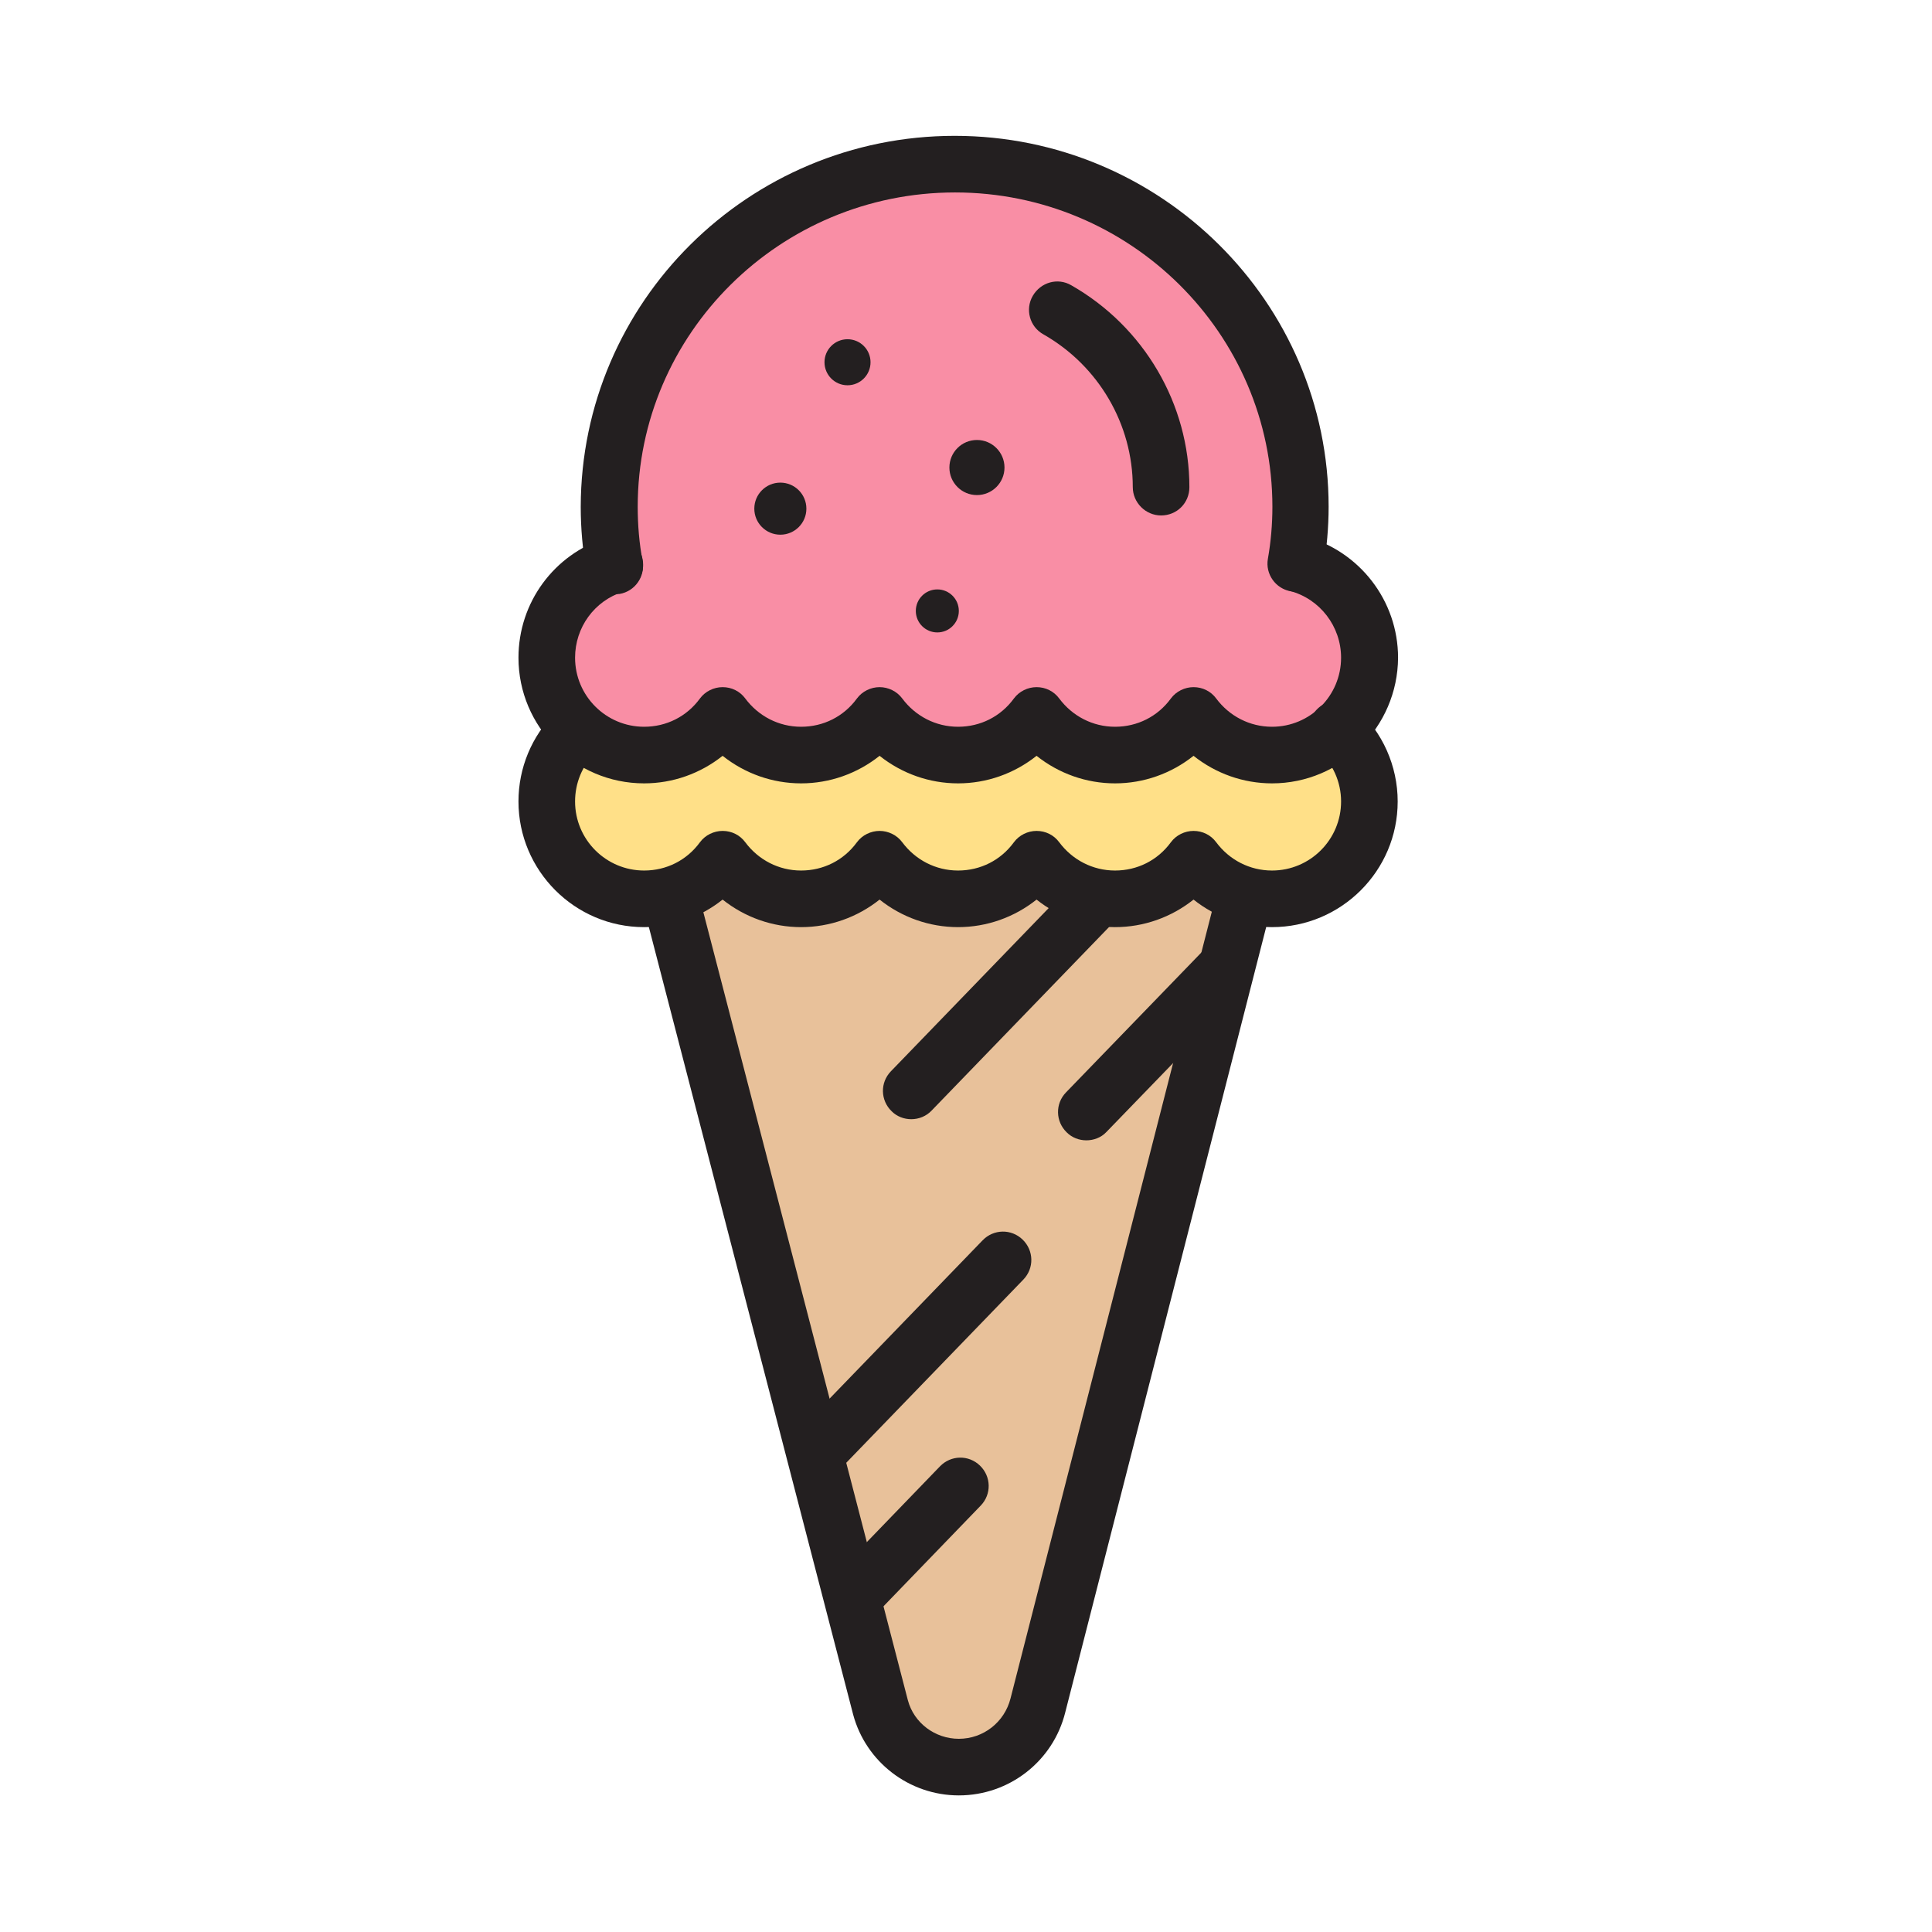
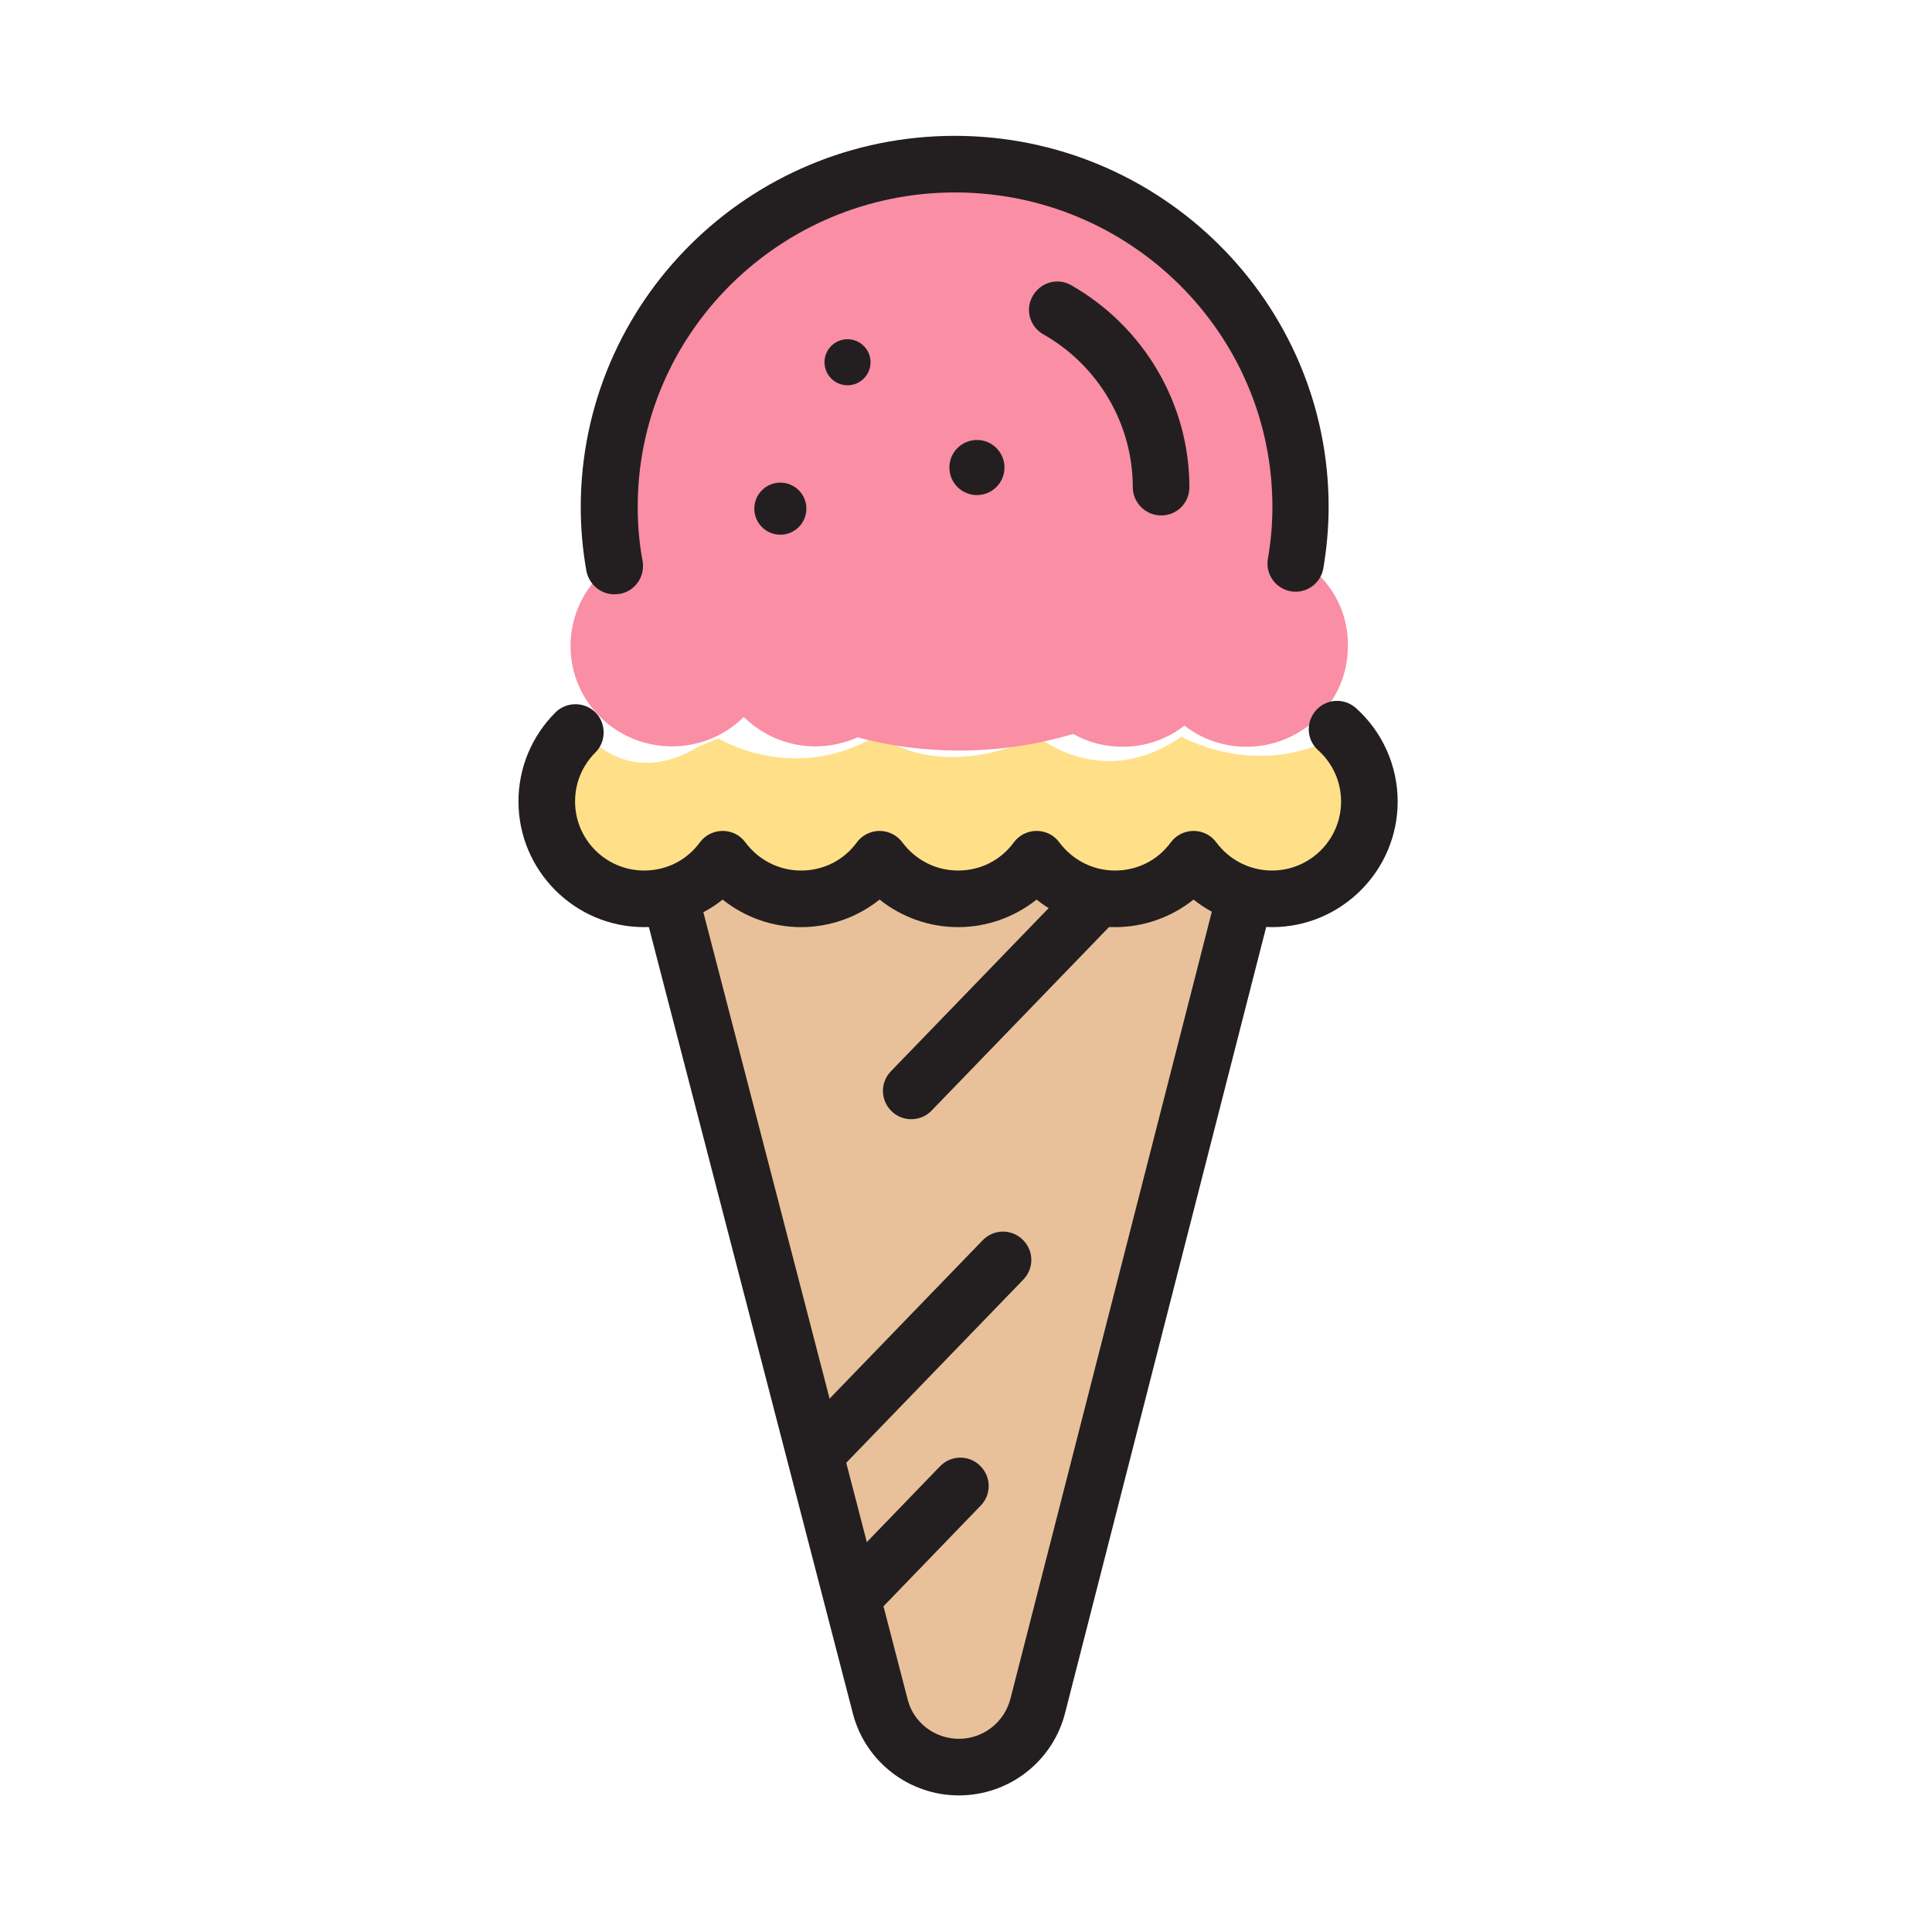
<svg xmlns="http://www.w3.org/2000/svg" version="1.0" id="Layer_1" x="0px" y="0px" viewBox="0 0 512 512" style="enable-background:new 0 0 512 512;" xml:space="preserve">
  <g>
    <path style="fill:#E8C19A;" d="M176.4,236.4L231.8,445c2.7,10.2,12,22.4,22.6,22.4l-0.2-0.3c10.6,0,20.1-11.9,22.8-22.2l54.9-210.5   l-13-3.7c0,0-28.2,9.9-40.7,1c0,0-21.4,11.5-40.2,0c0,0-27.1,12.5-43.3-1.6" />
    <path style="fill:#FFE088;" d="M156.5,195.7c0,0,11,13,28.7,2.1l5.2-2.1c0,0,20.3,12.5,42.3-1c0,0,15.1,13,42.3,0.5   c0,0,17.2,14.6,38.1,0c0,0,21.4,12.5,43.8-1.6c0,0,18.8,35-17.7,43.8l-20.3-6.8c0,0-24.5,14.6-44.3-1c0,0-21.9,17.2-41.2-0.5   c0,0-24,17.7-43.3,0.5c0,0-12.5,12.5-30.8,7.8C140.9,232.8,136.2,203.5,156.5,195.7z" />
    <path style="fill:#F98EA5;" d="M339.8,146.2c2.9-7.6,4.5-15.7,4.5-24.1c0-42.4-40.3-76.7-90-76.7s-90,34.3-90,76.7   c0,8.4,1.6,16.5,4.5,24.1c-10.3,3.7-17.6,13.5-17.6,25c0,14.7,12,26.6,26.9,26.6c7.4,0,14.2-3,19-7.8c4.9,4.8,11.6,7.8,19,7.8   c4,0,7.8-0.9,11.2-2.4c8.5,2.3,17.5,3.5,26.9,3.5c10.6,0,20.8-1.6,30.2-4.4c3.9,2.2,8.3,3.4,13.1,3.4c6.2,0,11.9-2.1,16.4-5.6   c4.5,3.5,10.2,5.6,16.4,5.6c14.8,0,26.9-11.9,26.9-26.6C357.4,159.7,350.1,150,339.8,146.2z" />
    <g>
      <path style="fill:#231F20;" d="M337.1,245.7c-7.6,0-14.9-2.6-20.8-7.3c-5.9,4.7-13.2,7.3-20.8,7.3s-14.9-2.6-20.8-7.3    c-5.9,4.7-13.2,7.3-20.8,7.3c-7.6,0-14.9-2.6-20.8-7.3c-5.9,4.7-13.2,7.3-20.8,7.3c-7.6,0-14.9-2.6-20.8-7.3    c-5.9,4.7-13.2,7.3-20.8,7.3c-18.4,0-33.3-15-33.3-33.3c0-8.9,3.5-17.3,9.8-23.6c2.9-2.9,7.7-2.9,10.6,0c2.9,2.9,2.9,7.7,0,10.6    c-3.5,3.5-5.4,8.1-5.4,13c0,10.1,8.2,18.3,18.3,18.3c5.9,0,11.3-2.7,14.8-7.5c1.4-1.9,3.7-3,6-3l0,0c2.4,0,4.6,1.1,6,3    c3.5,4.7,8.9,7.5,14.8,7.5s11.3-2.7,14.8-7.5c1.4-1.9,3.7-3,6-3s4.6,1.1,6,3c3.5,4.7,8.9,7.5,14.8,7.5c5.9,0,11.3-2.7,14.8-7.5    c1.4-1.9,3.7-3,6-3c2.4,0,4.6,1.1,6,3c3.5,4.7,8.9,7.5,14.8,7.5s11.3-2.7,14.8-7.5c1.4-1.9,3.7-3,6-3l0,0c2.4,0,4.6,1.1,6,3    c3.5,4.7,8.9,7.5,14.8,7.5c10.1,0,18.3-8.2,18.3-18.3c0-5.2-2.2-10.1-6.1-13.6c-3.1-2.8-3.3-7.5-0.5-10.6    c2.8-3.1,7.5-3.3,10.6-0.5c7,6.3,11,15.3,11,24.7C370.4,230.8,355.4,245.7,337.1,245.7z" />
    </g>
    <g>
-       <path style="fill:#231F20;" d="M337.1,207.6c-7.6,0-14.9-2.6-20.8-7.3c-5.9,4.7-13.2,7.3-20.8,7.3s-14.9-2.6-20.8-7.3    c-5.9,4.7-13.2,7.3-20.8,7.3c-7.6,0-14.9-2.6-20.8-7.3c-5.9,4.7-13.2,7.3-20.8,7.3s-14.9-2.6-20.8-7.3c-5.9,4.7-13.2,7.3-20.8,7.3    c-18.4,0-33.3-15-33.3-33.3c0-14.6,9.4-27.4,23.3-31.8c3.9-1.2,8.2,0.9,9.4,4.9s-0.9,8.2-4.9,9.4c-7.7,2.4-12.8,9.5-12.8,17.5    c0,10.1,8.2,18.3,18.3,18.3c5.9,0,11.3-2.7,14.8-7.5c1.4-1.9,3.7-3,6-3l0,0c2.4,0,4.6,1.1,6,3c3.5,4.7,8.9,7.5,14.8,7.5    s11.3-2.7,14.8-7.5c1.4-1.9,3.7-3,6-3s4.6,1.1,6,3c3.5,4.7,8.9,7.5,14.8,7.5c5.9,0,11.3-2.7,14.8-7.5c1.4-1.9,3.7-3,6-3    c2.4,0,4.6,1.1,6,3c3.5,4.7,8.9,7.5,14.8,7.5s11.3-2.7,14.8-7.5c1.4-1.9,3.7-3,6-3l0,0c2.4,0,4.6,1.1,6,3    c3.5,4.7,8.9,7.5,14.8,7.5c10.1,0,18.3-8.2,18.3-18.3c0-8.3-5.6-15.6-13.6-17.7c-4-1.1-6.4-5.2-5.3-9.2c1.1-4,5.2-6.4,9.2-5.3    c14.6,3.9,24.8,17.1,24.8,32.2C370.4,192.7,355.4,207.6,337.1,207.6z" />
-     </g>
+       </g>
    <g>
      <path style="fill:#231F20;" d="M254.1,475.8c-13.1,0-24.6-8.8-28-21.4L171,242c-1-4,1.4-8.1,5.4-9.1c4-1,8.1,1.4,9.1,5.4    l55.1,212.3c1.6,6,7.2,10.2,13.5,10.2c6.5,0,12.1-4.4,13.7-10.7l54.5-213c1-4,5.1-6.4,9.1-5.4c4,1,6.4,5.1,5.4,9.1l-54.5,213    C279.1,466.7,267.5,475.8,254.1,475.8z" />
    </g>
    <g>
      <path style="fill:#231F20;" d="M162.8,157.5c-3.6,0-6.7-2.6-7.4-6.2c-1-5.6-1.5-11.3-1.5-17C154,80,198.4,36,253,36    s99.1,44.1,99.1,98.3c0,5.5-0.5,11-1.4,16.3c-0.7,4.1-4.6,6.8-8.6,6.1c-4.1-0.7-6.8-4.6-6.1-8.6c0.8-4.5,1.2-9.2,1.2-13.8    c0-45.9-37.7-83.3-84.1-83.3c-46.4,0-84.1,37.4-84.1,83.3c0,4.8,0.4,9.7,1.3,14.4c0.7,4.1-2,8-6.1,8.7    C163.7,157.4,163.3,157.5,162.8,157.5z" />
    </g>
    <g>
      <path style="fill:#231F20;" d="M307.7,136.6c-4.1,0-7.5-3.4-7.5-7.5c0-16.7-9.1-32.2-23.7-40.5c-3.6-2-4.9-6.6-2.8-10.2    c2.1-3.6,6.6-4.9,10.2-2.8c19.3,11,31.3,31.5,31.3,53.5C315.2,133.3,311.9,136.6,307.7,136.6z" />
    </g>
    <g>
      <path style="fill:#231F20;" d="M241.5,296.6c-1.9,0-3.8-0.7-5.2-2.1c-3-2.9-3.1-7.6-0.2-10.6l49.4-51.1c2.9-3,7.6-3.1,10.6-0.2    c3,2.9,3.1,7.6,0.2,10.6l-49.4,51.1C245.5,295.8,243.5,296.6,241.5,296.6z" />
    </g>
    <g>
-       <path style="fill:#231F20;" d="M287.9,302.2c-1.9,0-3.8-0.7-5.2-2.1c-3-2.9-3.1-7.6-0.2-10.6l35.9-37.1c2.9-3,7.6-3.1,10.6-0.2    c3,2.9,3.1,7.6,0.2,10.6L293.2,300C291.8,301.5,289.8,302.2,287.9,302.2z" />
-     </g>
+       </g>
    <g>
      <path style="fill:#231F20;" d="M216.4,392.5c-1.9,0-3.8-0.7-5.2-2.1c-3-2.9-3.1-7.6-0.2-10.6l49.4-51.1c2.9-3,7.6-3.1,10.6-0.2    c3,2.9,3.1,7.6,0.2,10.6l-49.4,51.1C220.3,391.7,218.4,392.5,216.4,392.5z" />
    </g>
    <g>
      <path style="fill:#231F20;" d="M226.5,430.3c-1.9,0-3.8-0.7-5.2-2.1c-3-2.9-3.1-7.6-0.2-10.6l28-29c2.9-3,7.6-3.1,10.6-0.2    c3,2.9,3.1,7.6,0.2,10.6l-28,29C230.4,429.5,228.5,430.3,226.5,430.3z" />
    </g>
    <circle style="fill:#231F20;" cx="206.8" cy="134.8" r="6.9" />
    <circle style="fill:#231F20;" cx="224.6" cy="96" r="6.1" />
    <circle style="fill:#231F20;" cx="258.9" cy="123.9" r="7.3" />
-     <circle style="fill:#231F20;" cx="248.4" cy="161.9" r="5.7" />
  </g>
</svg>